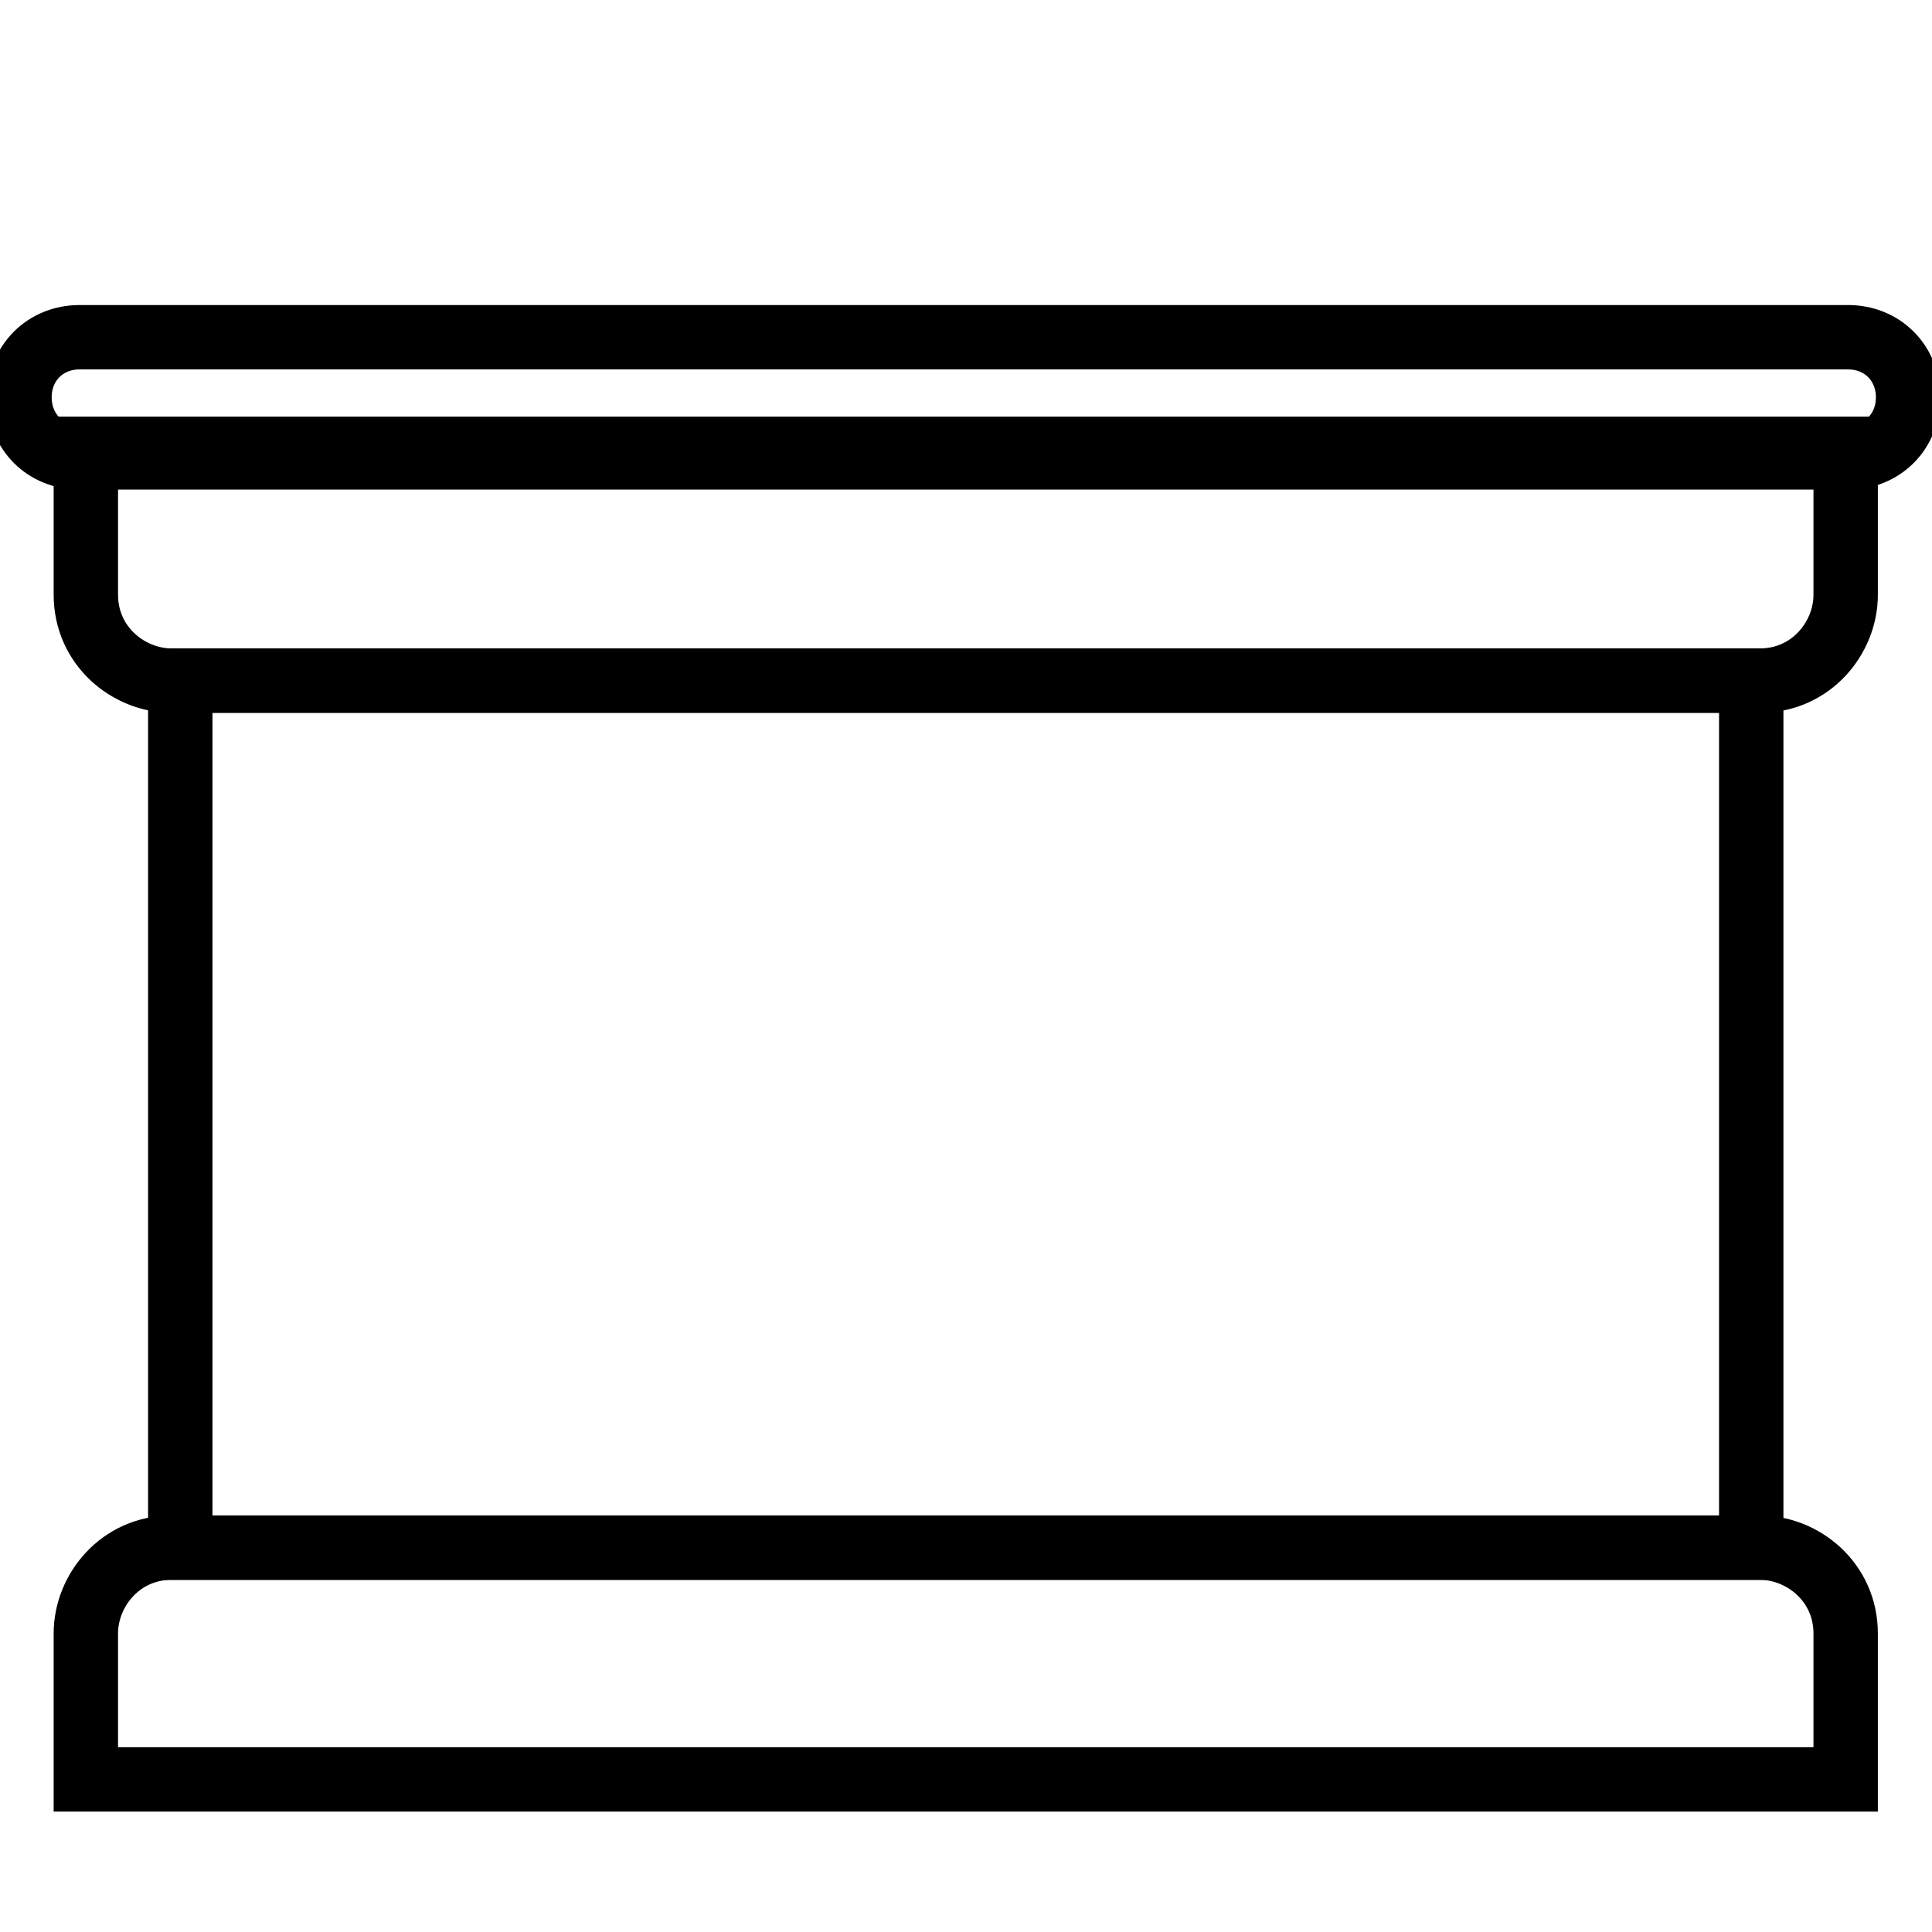
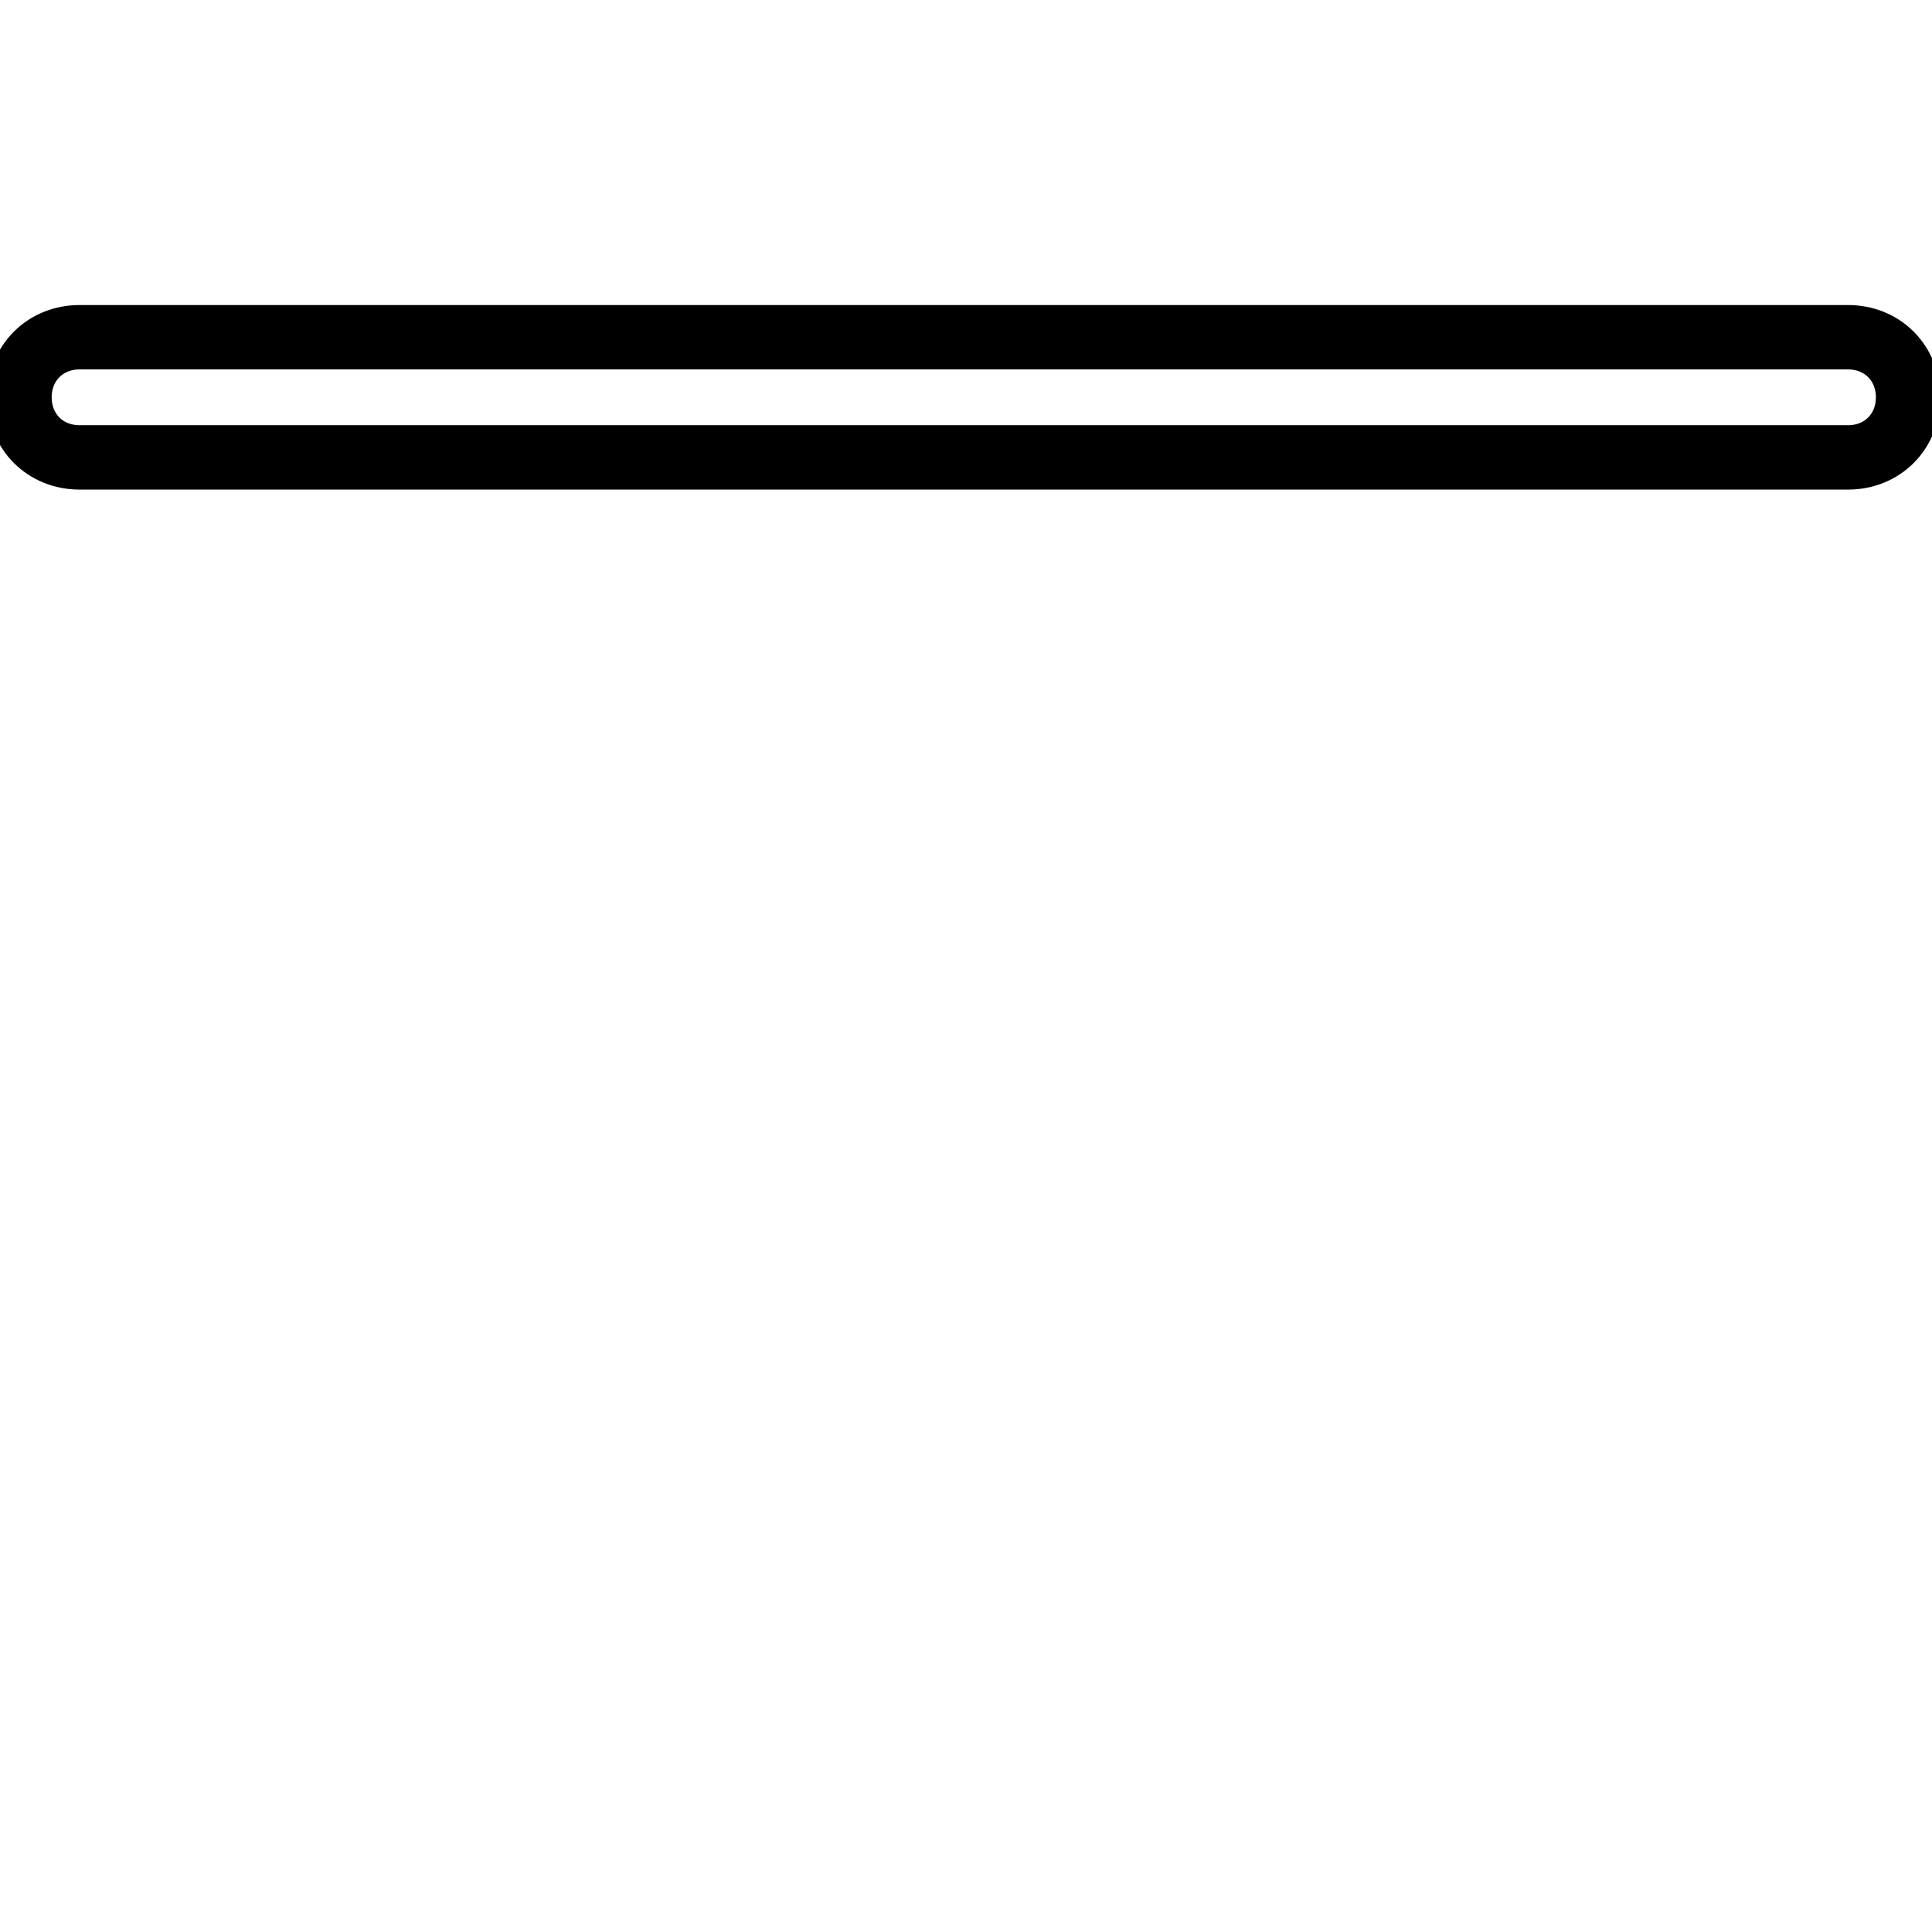
<svg xmlns="http://www.w3.org/2000/svg" version="1.1" id="svg639" x="0px" y="0px" viewBox="0 0 30 30" style="enable-background:new 0 0 30 30;" xml:space="preserve">
  <style type="text/css">
	.st0{fill:none;stroke:#000000;stroke-width:0.75;stroke-miterlimit:10;}
</style>
  <g id="g645" transform="matrix(1.333,0,0,-1.333,0,682.667)">
    <g id="g647" transform="translate(53,256)">
-       <path id="path649_00000018944436946776283190000004420815067734194609_" class="st0" d="M-50.9,246.6v1.6h18.3v-10.1h-18.3v7.1    V246.6z" />
-     </g>
+       </g>
    <g id="g651">
      <g>
        <g id="g653">
          <g id="g663" transform="translate(483,7.5)">
-             <path id="path665" class="st0" d="M-461.5,483.9H-482v1.7c0,0.5,0.4,1,1,1h18.5c0.5,0,1-0.4,1-1V483.9z" />
-           </g>
+             </g>
          <g id="g667" transform="translate(29,351.5)">
-             <path id="path669" class="st0" d="M-28,155.4h20.5v-1.7c0-0.5-0.4-1-1-1H-27c-0.5,0-1,0.4-1,1V155.4z" />
-           </g>
+             </g>
          <g id="g671" transform="translate(448.427,381.5)">
            <path id="path673_00000165924230410528853310000007319034983283169679_" class="st0" d="M-428.5,126.7h1.6       c0.4,0,0.7-0.3,0.7-0.7c0-0.4-0.3-0.7-0.7-0.7h-20.6c-0.4,0-0.7,0.3-0.7,0.7c0,0.4,0.3,0.7,0.7,0.7h17.5H-428.5z" />
          </g>
        </g>
      </g>
    </g>
  </g>
</svg>